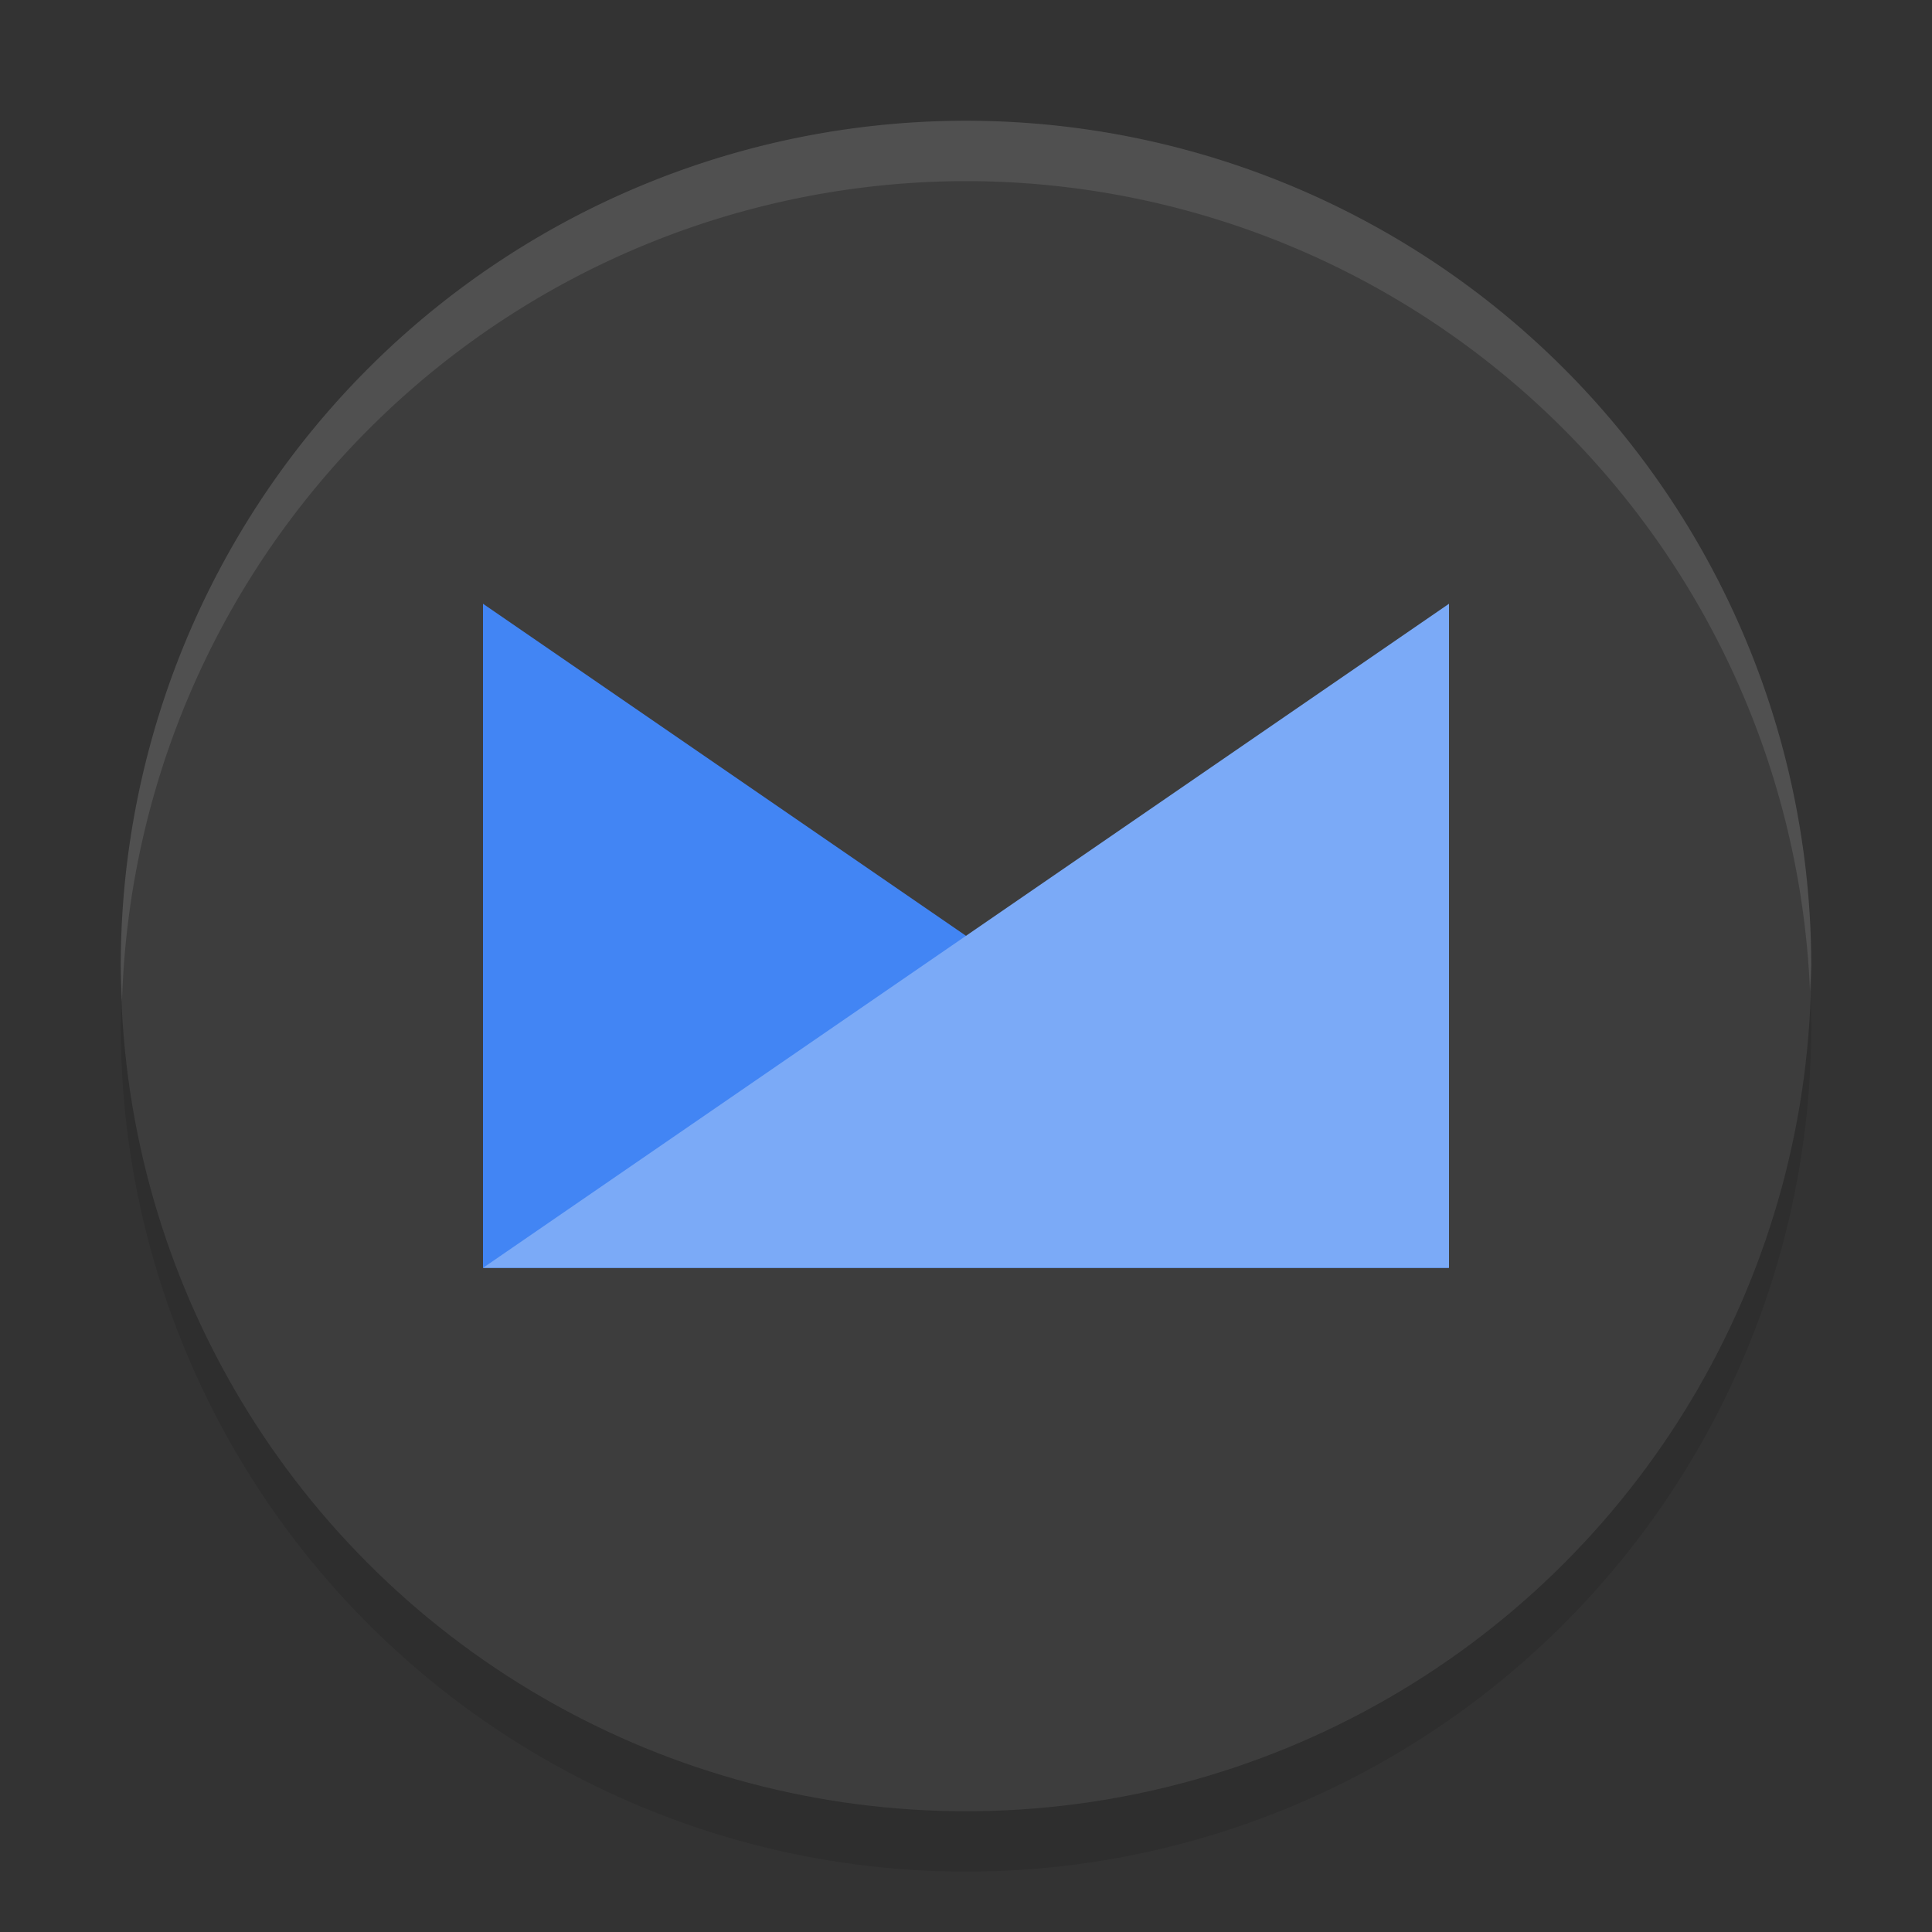
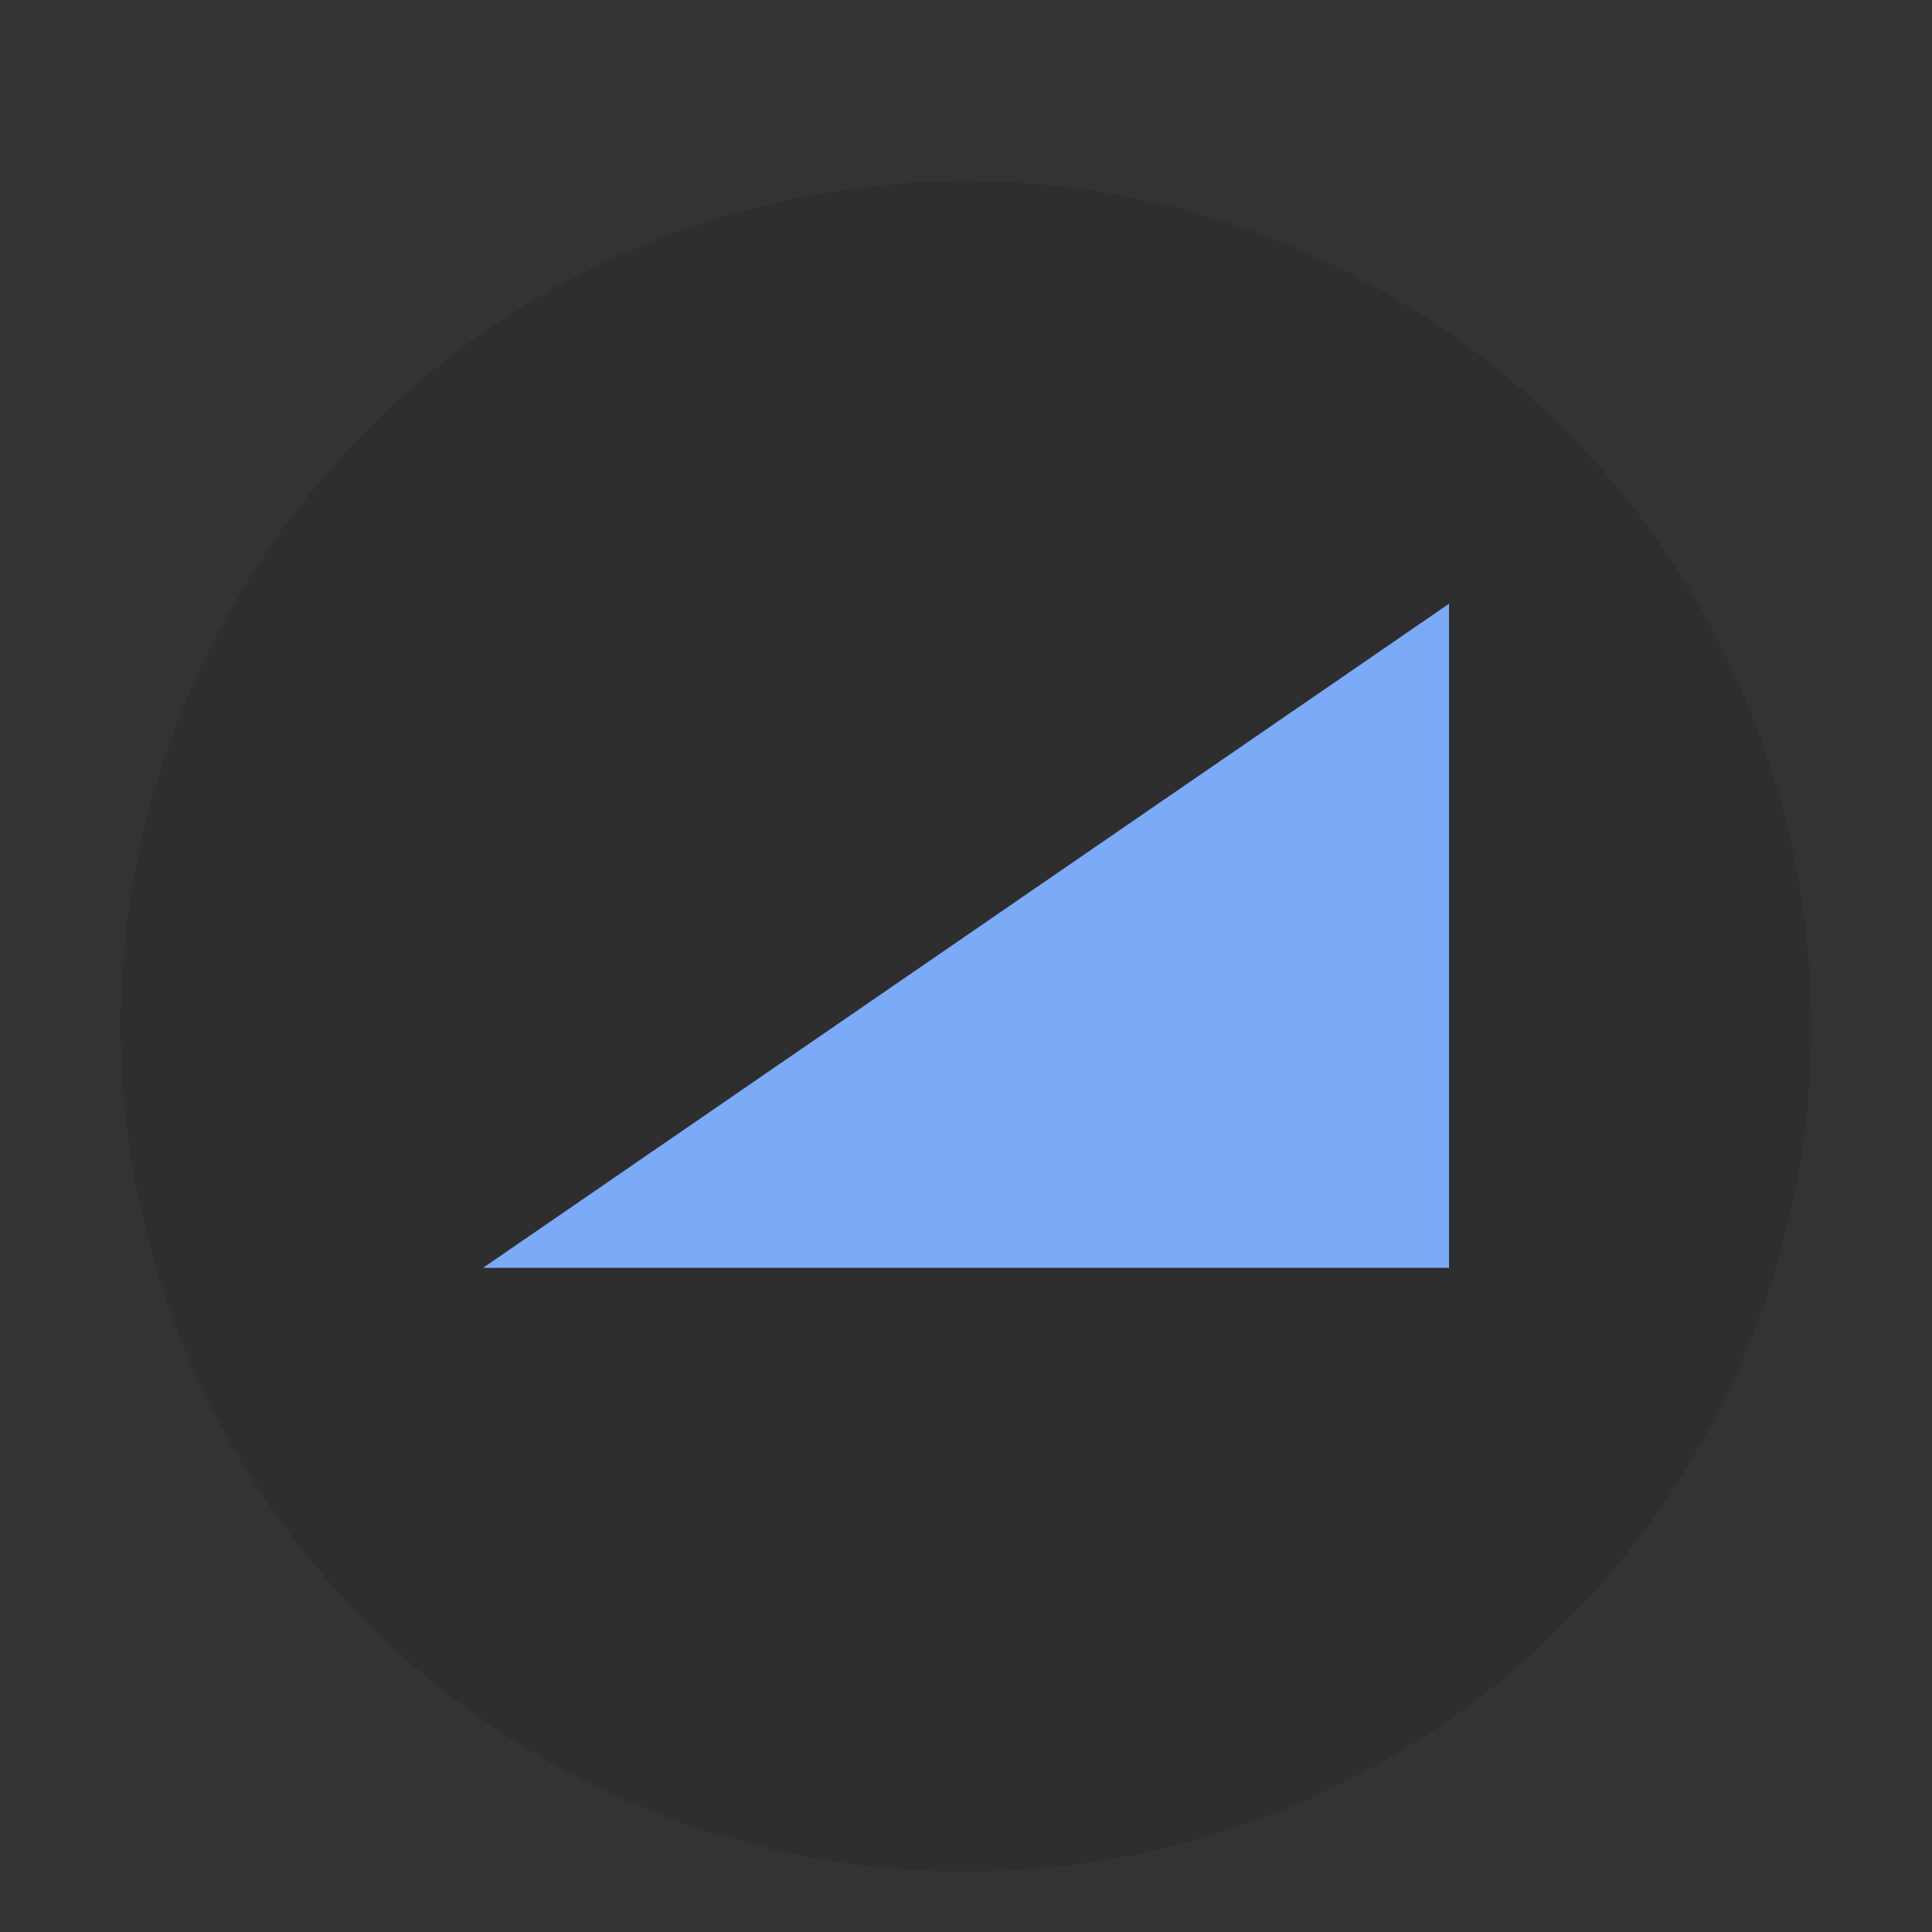
<svg xmlns="http://www.w3.org/2000/svg" width="32" height="32" version="1.1">
  <rect width="100%" height="100%" fill="#333333" stroke="none" />
-   <rect width="32" height="32" x="0" y="0" style="opacity:0.001" />
  <circle cx="16" cy="17" r="14" style="opacity:0.1" />
-   <circle style="fill:#3d3d3d" cx="16" cy="16" r="14" />
-   <path style="fill:#4285f4" d="M 8,10 V 21 H 24 Z" />
  <path style="fill:#7baaf7" d="M 24,10 V 21 H 8 Z" />
-   <path d="M 16,2 A 14,14 0 0 0 2,16 14,14 0 0 0 2.021,16.586 14,14 0 0 1 16,3 14,14 0 0 1 29.979,16.414 14,14 0 0 0 30,16 14,14 0 0 0 16,2 Z" style="opacity:0.1;fill:#ffffff" />
</svg>